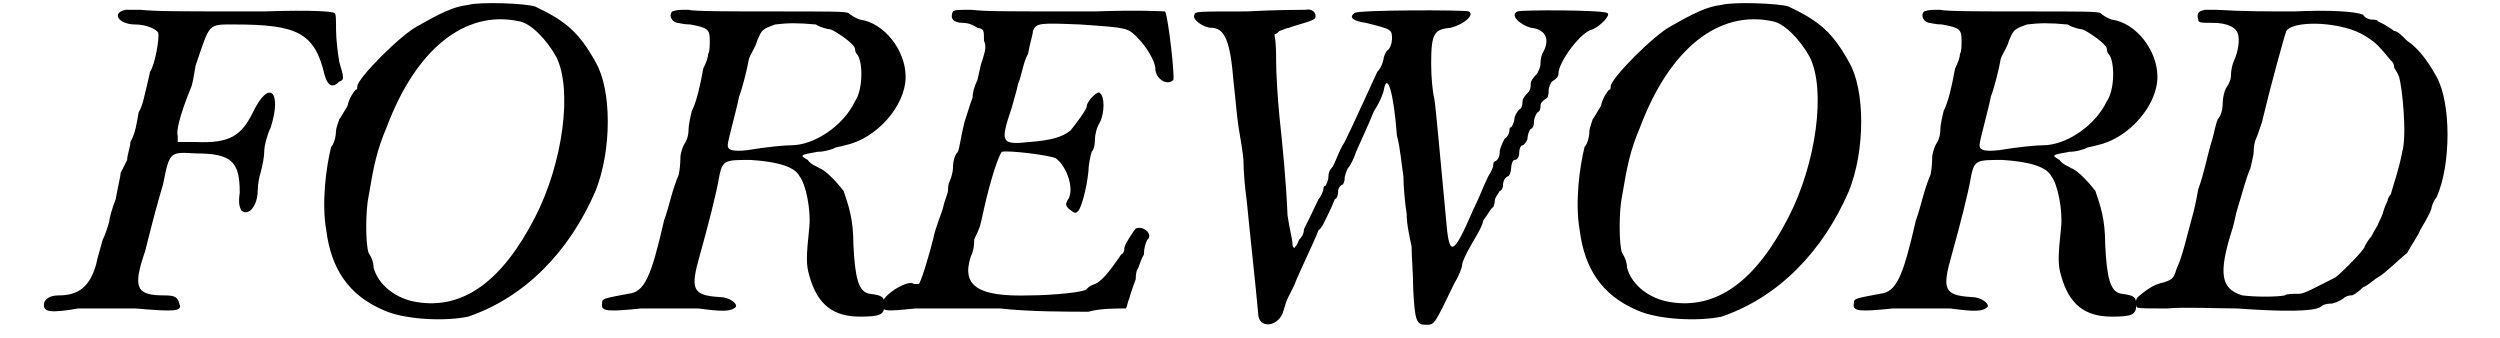
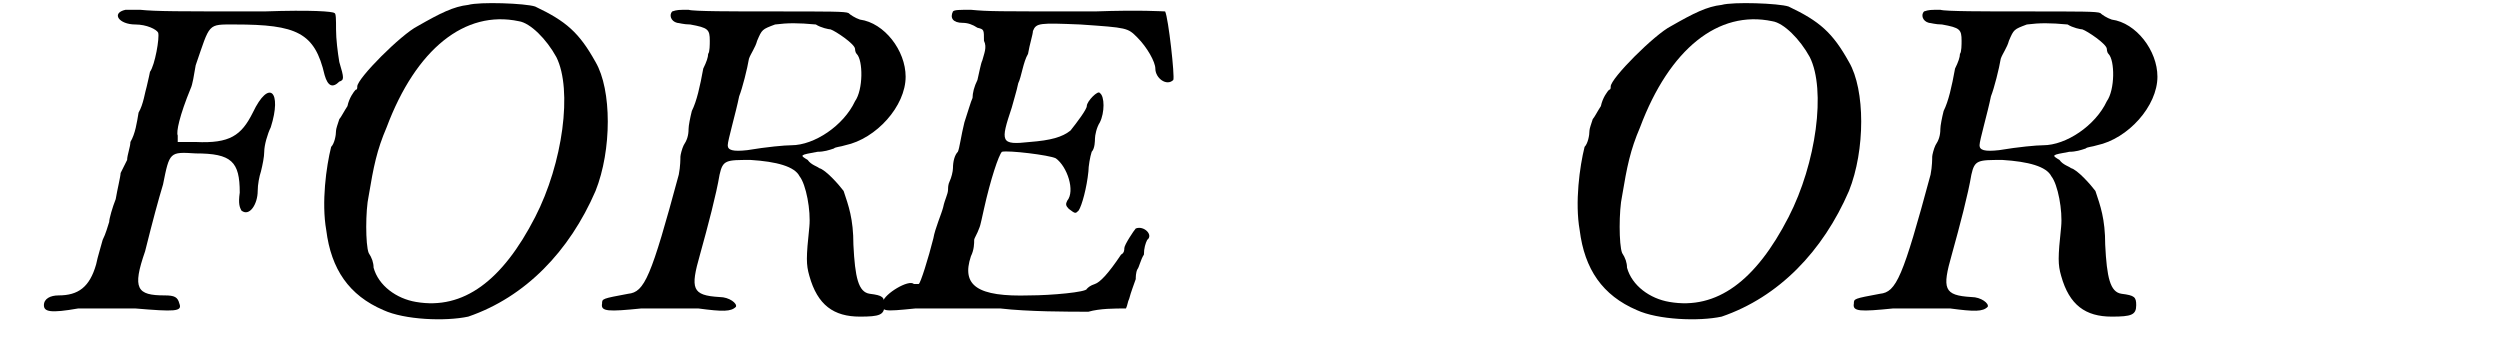
<svg xmlns="http://www.w3.org/2000/svg" xmlns:xlink="http://www.w3.org/1999/xlink" width="148px" height="20px" viewBox="0 0 1484 207" version="1.1">
  <defs>
    <path id="gl8192" d="M 53 1 C 44 3 49 10 59 10 C 66 10 72 13 73 15 C 74 18 71 35 68 39 C 68 39 67 44 66 48 C 65 51 64 59 61 64 C 60 70 59 77 56 82 C 56 85 54 90 54 93 C 53 95 51 99 50 101 C 50 103 48 111 47 117 C 45 122 43 129 43 131 C 42 134 41 138 39 142 C 38 146 36 152 35 157 C 31 171 24 176 12 176 C 7 176 3 178 3 182 C 3 186 7 187 24 184 C 35 184 48 184 59 184 C 83 186 88 186 86 181 C 85 177 83 176 77 176 C 60 176 57 172 65 149 C 70 129 73 118 76 108 C 80 88 80 88 96 89 C 118 89 123 94 123 113 C 122 120 123 122 124 124 C 129 128 134 120 134 112 C 134 108 135 103 136 100 C 137 96 138 91 138 88 C 138 84 140 77 142 73 C 149 51 141 43 131 64 C 124 78 117 83 96 82 C 93 82 89 82 85 82 C 85 80 85 79 85 78 C 84 76 86 66 93 49 C 94 47 95 41 96 35 C 105 9 103 10 120 10 C 158 10 169 15 175 41 C 177 48 180 49 184 45 C 187 44 187 43 184 33 C 183 27 182 19 182 13 C 182 7 182 3 181 3 C 180 2 167 1 138 2 C 84 2 72 2 62 1 C 57 1 53 1 53 1 z" fill="black" />
+     <path id="gl8212" d="M 45 2 C 43 6 45 9 51 9 C 54 9 57 10 60 12 C 64 13 64 13 64 20 C 66 24 64 28 63 32 C 62 34 61 40 60 44 C 58 48 57 52 57 55 C 56 57 54 64 52 70 C 50 78 49 86 48 88 C 46 90 45 94 45 98 C 45 100 44 104 43 106 C 42 108 42 110 42 111 C 42 114 40 117 39 122 C 38 126 34 135 33 141 C 30 153 25 169 24 169 C 24 169 22 169 21 169 C 18 166 3 175 2 180 C 1 186 2 186 22 184 C 33 184 56 184 74 184 C 91 186 116 186 128 186 C 135 184 144 184 151 184 C 152 182 152 180 153 178 C 154 174 156 169 157 166 C 157 165 157 162 158 160 C 159 159 160 154 162 151 C 162 147 163 144 164 142 C 168 139 162 133 157 135 C 156 136 150 145 150 147 C 150 148 150 150 148 151 C 140 163 135 168 132 169 C 129 170 128 171 127 172 C 127 174 105 176 92 176 C 60 177 50 170 56 152 C 58 148 58 144 58 142 C 58 141 60 138 61 135 C 62 133 63 127 64 123 C 68 105 73 90 75 88 C 79 87 104 90 108 92 C 115 97 120 112 115 118 C 114 120 114 121 116 123 C 120 126 120 126 122 124 C 124 121 127 110 128 100 C 128 97 129 91 130 88 C 132 86 132 81 132 80 C 132 78 133 73 135 70 C 138 64 138 54 135 52 C 134 50 127 57 127 60 C 127 62 121 70 117 75 C 112 79 105 81 92 82 C 74 84 74 82 81 61 C 82 57 84 51 85 46 C 87 42 88 33 91 28 C 92 22 94 16 94 14 C 96 9 98 9 123 10 C 152 12 152 12 158 18 C 164 24 169 33 169 37 C 169 43 176 48 180 44 C 181 42 177 6 175 2 C 174 2 160 1 132 2 C 69 2 67 2 56 1 C 49 1 46 1 45 2 z" fill="black" />
    <path id="gl6163" d="M 94 3 C 85 4 77 8 63 16 C 53 21 26 48 26 53 C 26 54 26 55 25 55 C 24 56 21 60 20 65 C 18 68 16 72 15 73 C 14 76 13 79 13 80 C 13 83 12 88 10 90 C 7 102 4 124 7 141 C 10 165 21 181 42 190 C 55 196 80 197 94 194 C 129 182 156 154 172 117 C 182 92 182 55 172 38 C 162 20 154 13 135 4 C 129 2 101 1 94 3 M 125 13 C 132 14 142 24 148 35 C 158 55 152 100 135 133 C 115 172 91 190 62 185 C 50 183 39 175 36 164 C 36 161 35 158 33 155 C 31 150 31 129 33 120 C 36 102 38 92 44 78 C 62 30 92 6 125 13 z" fill="black" />
-     <path id="gl8211" d="M 45 2 C 43 4 44 8 48 9 C 49 9 52 10 56 10 C 67 12 68 13 68 20 C 68 22 68 27 67 28 C 67 30 66 33 64 37 C 62 48 60 57 57 63 C 56 67 55 72 55 74 C 55 78 54 81 52 84 C 51 86 50 90 50 91 C 50 92 50 97 49 102 C 45 111 43 122 40 130 C 32 165 28 174 18 175 C 2 178 2 178 2 181 C 1 186 6 186 26 184 C 39 184 50 184 61 184 C 76 186 81 186 84 183 C 85 181 80 177 74 177 C 57 176 56 172 62 151 C 67 133 72 114 74 102 C 76 93 78 93 93 93 C 109 94 120 97 123 103 C 127 108 130 124 129 134 C 127 153 127 157 129 164 C 134 182 144 189 160 189 C 172 189 175 188 175 182 C 175 177 174 176 166 175 C 159 174 157 165 156 145 C 156 129 153 121 150 112 C 147 108 139 99 135 98 C 134 97 130 96 128 93 C 123 90 123 90 134 88 C 138 88 141 87 144 86 C 145 85 148 85 151 84 C 170 80 188 60 188 42 C 188 26 175 9 160 7 C 157 6 154 4 153 3 C 151 2 142 2 106 2 C 82 2 58 2 55 1 C 49 1 48 1 45 2 M 133 10 C 136 12 141 13 142 13 C 145 14 157 22 157 25 C 157 25 157 27 158 28 C 162 32 162 50 157 57 C 150 72 132 84 118 84 C 114 84 103 85 91 87 C 82 88 79 87 79 84 C 79 81 84 64 86 54 C 88 49 91 37 92 31 C 93 28 96 24 97 20 C 100 13 100 13 108 10 C 116 9 122 9 133 10 z" fill="black" />
-     <path id="gl8212" d="M 45 2 C 43 6 45 9 51 9 C 54 9 57 10 60 12 C 64 13 64 13 64 20 C 66 24 64 28 63 32 C 62 34 61 40 60 44 C 58 48 57 52 57 55 C 56 57 54 64 52 70 C 50 78 49 86 48 88 C 46 90 45 94 45 98 C 45 100 44 104 43 106 C 42 108 42 110 42 111 C 42 114 40 117 39 122 C 38 126 34 135 33 141 C 30 153 25 169 24 169 C 24 169 22 169 21 169 C 18 166 3 175 2 180 C 1 186 2 186 22 184 C 33 184 56 184 74 184 C 91 186 116 186 128 186 C 135 184 144 184 151 184 C 152 182 152 180 153 178 C 154 174 156 169 157 166 C 157 165 157 162 158 160 C 159 159 160 154 162 151 C 162 147 163 144 164 142 C 168 139 162 133 157 135 C 156 136 150 145 150 147 C 150 148 150 150 148 151 C 140 163 135 168 132 169 C 129 170 128 171 127 172 C 127 174 105 176 92 176 C 60 177 50 170 56 152 C 58 148 58 144 58 142 C 58 141 60 138 61 135 C 62 133 63 127 64 123 C 68 105 73 90 75 88 C 79 87 104 90 108 92 C 115 97 120 112 115 118 C 114 120 114 121 116 123 C 120 126 120 126 122 124 C 124 121 127 110 128 100 C 128 97 129 91 130 88 C 132 86 132 81 132 80 C 132 78 133 73 135 70 C 138 64 138 54 135 52 C 134 50 127 57 127 60 C 127 62 121 70 117 75 C 112 79 105 81 92 82 C 74 84 74 82 81 61 C 82 57 84 51 85 46 C 87 42 88 33 91 28 C 92 22 94 16 94 14 C 96 9 98 9 123 10 C 152 12 152 12 158 18 C 164 24 169 33 169 37 C 169 43 176 48 180 44 C 181 42 177 6 175 2 C 174 2 160 1 132 2 C 69 2 67 2 56 1 C 49 1 46 1 45 2 z" fill="black" />
-     <path id="gl8448" d="M 38 2 C 8 2 6 2 6 4 C 4 7 12 12 16 12 C 25 12 28 21 30 46 C 31 54 32 67 33 73 C 34 79 36 90 36 94 C 36 100 37 111 38 118 C 39 129 44 175 45 187 C 45 196 56 196 60 187 C 61 184 62 180 63 178 C 64 176 66 172 67 170 C 70 162 79 144 82 136 C 84 135 86 130 88 126 C 90 122 92 117 92 117 C 93 117 94 115 94 112 C 94 110 96 108 97 108 C 98 106 98 105 98 104 C 98 103 99 100 100 98 C 102 96 104 91 105 88 C 109 79 111 75 116 63 C 120 57 122 51 122 50 C 124 39 128 51 130 78 C 132 85 133 97 134 103 C 134 109 135 120 136 126 C 136 133 138 141 139 146 C 139 152 140 163 140 172 C 141 192 142 194 148 194 C 153 194 153 194 165 169 C 168 164 170 159 170 157 C 170 156 172 151 175 146 C 177 142 182 135 183 130 C 186 126 188 122 189 122 C 189 122 190 120 190 118 C 190 116 192 114 193 112 C 194 112 195 110 195 109 C 195 106 196 104 198 103 C 199 103 200 100 200 98 C 200 96 201 93 202 93 C 204 93 205 91 205 88 C 205 86 206 84 207 84 C 208 84 210 81 210 80 C 210 78 211 75 212 74 C 213 74 214 72 214 70 C 214 69 214 67 216 64 C 218 63 218 61 218 60 C 218 58 219 57 222 55 C 223 54 223 51 223 50 C 223 49 224 46 225 45 C 228 43 229 42 229 40 C 229 33 243 14 250 13 C 256 10 261 4 259 3 C 256 1 206 1 204 2 C 199 4 205 10 212 12 C 222 13 224 20 219 28 C 218 31 218 33 218 34 C 218 36 217 38 216 40 C 213 43 212 45 212 46 C 212 48 212 49 211 51 C 210 52 207 55 207 57 C 207 60 206 62 205 62 C 204 63 202 66 202 68 C 202 69 201 72 200 73 C 199 73 199 74 199 75 C 199 76 198 79 196 80 C 195 82 193 86 193 88 C 193 91 192 93 190 94 C 189 94 189 96 189 97 C 189 97 188 100 186 103 C 183 109 181 115 177 123 C 164 153 162 153 160 128 C 157 97 154 62 153 56 C 152 52 151 43 151 34 C 151 15 153 13 163 12 C 171 10 178 4 174 2 C 172 1 105 1 104 3 C 100 6 104 8 111 9 C 127 13 127 13 127 19 C 127 21 126 25 124 26 C 123 27 122 30 122 30 C 122 31 121 36 118 39 C 111 54 103 72 98 82 C 94 88 92 96 90 98 C 88 100 88 103 88 104 C 88 105 87 108 86 109 C 85 109 85 110 85 111 C 85 111 84 115 82 117 C 75 132 73 135 73 136 C 73 138 72 140 70 142 C 69 145 68 146 67 147 C 66 146 66 145 66 144 C 66 142 64 134 63 127 C 62 104 60 85 58 66 C 57 56 56 40 56 32 C 56 27 56 22 55 16 C 56 16 57 15 58 14 C 61 13 63 12 64 12 C 69 10 79 8 80 6 C 81 3 78 0 74 1 C 72 1 56 1 38 2 z" fill="black" />
-     <path id="gl6163" d="M 94 3 C 85 4 77 8 63 16 C 53 21 26 48 26 53 C 26 54 26 55 25 55 C 24 56 21 60 20 65 C 18 68 16 72 15 73 C 14 76 13 79 13 80 C 13 83 12 88 10 90 C 7 102 4 124 7 141 C 10 165 21 181 42 190 C 55 196 80 197 94 194 C 129 182 156 154 172 117 C 182 92 182 55 172 38 C 162 20 154 13 135 4 C 129 2 101 1 94 3 M 125 13 C 132 14 142 24 148 35 C 158 55 152 100 135 133 C 115 172 91 190 62 185 C 50 183 39 175 36 164 C 36 161 35 158 33 155 C 31 150 31 129 33 120 C 36 102 38 92 44 78 C 62 30 92 6 125 13 z" fill="black" />
-     <path id="gl8211" d="M 45 2 C 43 4 44 8 48 9 C 49 9 52 10 56 10 C 67 12 68 13 68 20 C 68 22 68 27 67 28 C 67 30 66 33 64 37 C 62 48 60 57 57 63 C 56 67 55 72 55 74 C 55 78 54 81 52 84 C 51 86 50 90 50 91 C 50 92 50 97 49 102 C 45 111 43 122 40 130 C 32 165 28 174 18 175 C 2 178 2 178 2 181 C 1 186 6 186 26 184 C 39 184 50 184 61 184 C 76 186 81 186 84 183 C 85 181 80 177 74 177 C 57 176 56 172 62 151 C 67 133 72 114 74 102 C 76 93 78 93 93 93 C 109 94 120 97 123 103 C 127 108 130 124 129 134 C 127 153 127 157 129 164 C 134 182 144 189 160 189 C 172 189 175 188 175 182 C 175 177 174 176 166 175 C 159 174 157 165 156 145 C 156 129 153 121 150 112 C 147 108 139 99 135 98 C 134 97 130 96 128 93 C 123 90 123 90 134 88 C 138 88 141 87 144 86 C 145 85 148 85 151 84 C 170 80 188 60 188 42 C 188 26 175 9 160 7 C 157 6 154 4 153 3 C 151 2 142 2 106 2 C 82 2 58 2 55 1 C 49 1 48 1 45 2 M 133 10 C 136 12 141 13 142 13 C 145 14 157 22 157 25 C 157 25 157 27 158 28 C 162 32 162 50 157 57 C 150 72 132 84 118 84 C 114 84 103 85 91 87 C 82 88 79 87 79 84 C 79 81 84 64 86 54 C 88 49 91 37 92 31 C 93 28 96 24 97 20 C 100 13 100 13 108 10 C 116 9 122 9 133 10 z" fill="black" />
-     <path id="gl8449" d="M 44 1 C 40 2 39 3 40 7 C 40 9 42 9 49 9 C 58 9 63 12 64 15 C 66 19 64 28 62 32 C 61 34 60 38 60 42 C 60 44 58 48 57 49 C 56 51 55 55 55 58 C 55 62 54 66 52 68 C 51 70 50 75 49 79 C 45 92 44 100 40 111 C 39 117 37 126 36 129 C 33 140 30 153 27 159 C 25 165 25 166 19 168 C 14 169 10 171 3 177 C 2 178 1 181 2 182 C 2 184 2 184 21 184 C 31 183 51 184 64 184 C 91 186 111 186 115 183 C 116 182 118 181 122 181 C 126 180 129 178 130 177 C 132 176 133 176 134 176 C 135 176 138 174 141 171 C 144 170 148 166 150 165 C 154 163 164 153 168 150 C 170 146 175 139 176 136 C 182 126 183 123 183 122 C 183 122 184 118 186 116 C 195 96 195 58 186 42 C 180 31 174 24 168 20 C 164 16 162 14 160 14 C 159 13 157 12 154 10 C 152 9 150 8 150 8 C 150 7 147 7 146 7 C 145 7 142 6 141 4 C 136 2 121 1 99 2 C 81 2 68 2 51 1 C 49 1 45 1 44 1 M 130 12 C 139 14 148 20 152 25 C 154 27 157 31 158 32 C 159 33 160 34 160 36 C 160 37 162 39 163 42 C 165 48 168 78 165 88 C 163 99 159 110 158 114 C 157 115 156 117 156 118 C 156 118 154 122 153 126 C 152 129 150 132 150 133 C 150 133 148 136 146 140 C 144 142 142 146 142 146 C 142 148 127 163 124 165 C 112 171 105 175 102 175 C 98 175 94 175 93 176 C 88 177 75 177 67 176 C 54 172 52 163 61 135 C 62 132 63 126 64 123 C 68 110 69 105 72 98 C 73 93 74 90 74 88 C 74 87 74 84 75 81 C 76 79 78 73 79 70 C 84 49 93 16 94 14 C 97 9 115 8 130 12 z" fill="black" />
+     <path id="gl8211" d="M 45 2 C 43 4 44 8 48 9 C 49 9 52 10 56 10 C 67 12 68 13 68 20 C 68 22 68 27 67 28 C 67 30 66 33 64 37 C 62 48 60 57 57 63 C 56 67 55 72 55 74 C 55 78 54 81 52 84 C 51 86 50 90 50 91 C 50 92 50 97 49 102 C 32 165 28 174 18 175 C 2 178 2 178 2 181 C 1 186 6 186 26 184 C 39 184 50 184 61 184 C 76 186 81 186 84 183 C 85 181 80 177 74 177 C 57 176 56 172 62 151 C 67 133 72 114 74 102 C 76 93 78 93 93 93 C 109 94 120 97 123 103 C 127 108 130 124 129 134 C 127 153 127 157 129 164 C 134 182 144 189 160 189 C 172 189 175 188 175 182 C 175 177 174 176 166 175 C 159 174 157 165 156 145 C 156 129 153 121 150 112 C 147 108 139 99 135 98 C 134 97 130 96 128 93 C 123 90 123 90 134 88 C 138 88 141 87 144 86 C 145 85 148 85 151 84 C 170 80 188 60 188 42 C 188 26 175 9 160 7 C 157 6 154 4 153 3 C 151 2 142 2 106 2 C 82 2 58 2 55 1 C 49 1 48 1 45 2 M 133 10 C 136 12 141 13 142 13 C 145 14 157 22 157 25 C 157 25 157 27 158 28 C 162 32 162 50 157 57 C 150 72 132 84 118 84 C 114 84 103 85 91 87 C 82 88 79 87 79 84 C 79 81 84 64 86 54 C 88 49 91 37 92 31 C 93 28 96 24 97 20 C 100 13 100 13 108 10 C 116 9 122 9 133 10 z" fill="black" />
  </defs>
  <use xlink:href="#gl8192" x="0" y="5" />
  <use xlink:href="#gl6163" x="169" y="0" />
  <use xlink:href="#gl8211" x="343" y="5" />
  <use xlink:href="#gl8212" x="515" y="5" />
  <use xlink:href="#gl8448" x="702" y="5" />
  <use xlink:href="#gl6163" x="937" y="0" />
  <use xlink:href="#gl8211" x="1110" y="5" />
  <use xlink:href="#gl8449" x="1283" y="5" />
</svg>